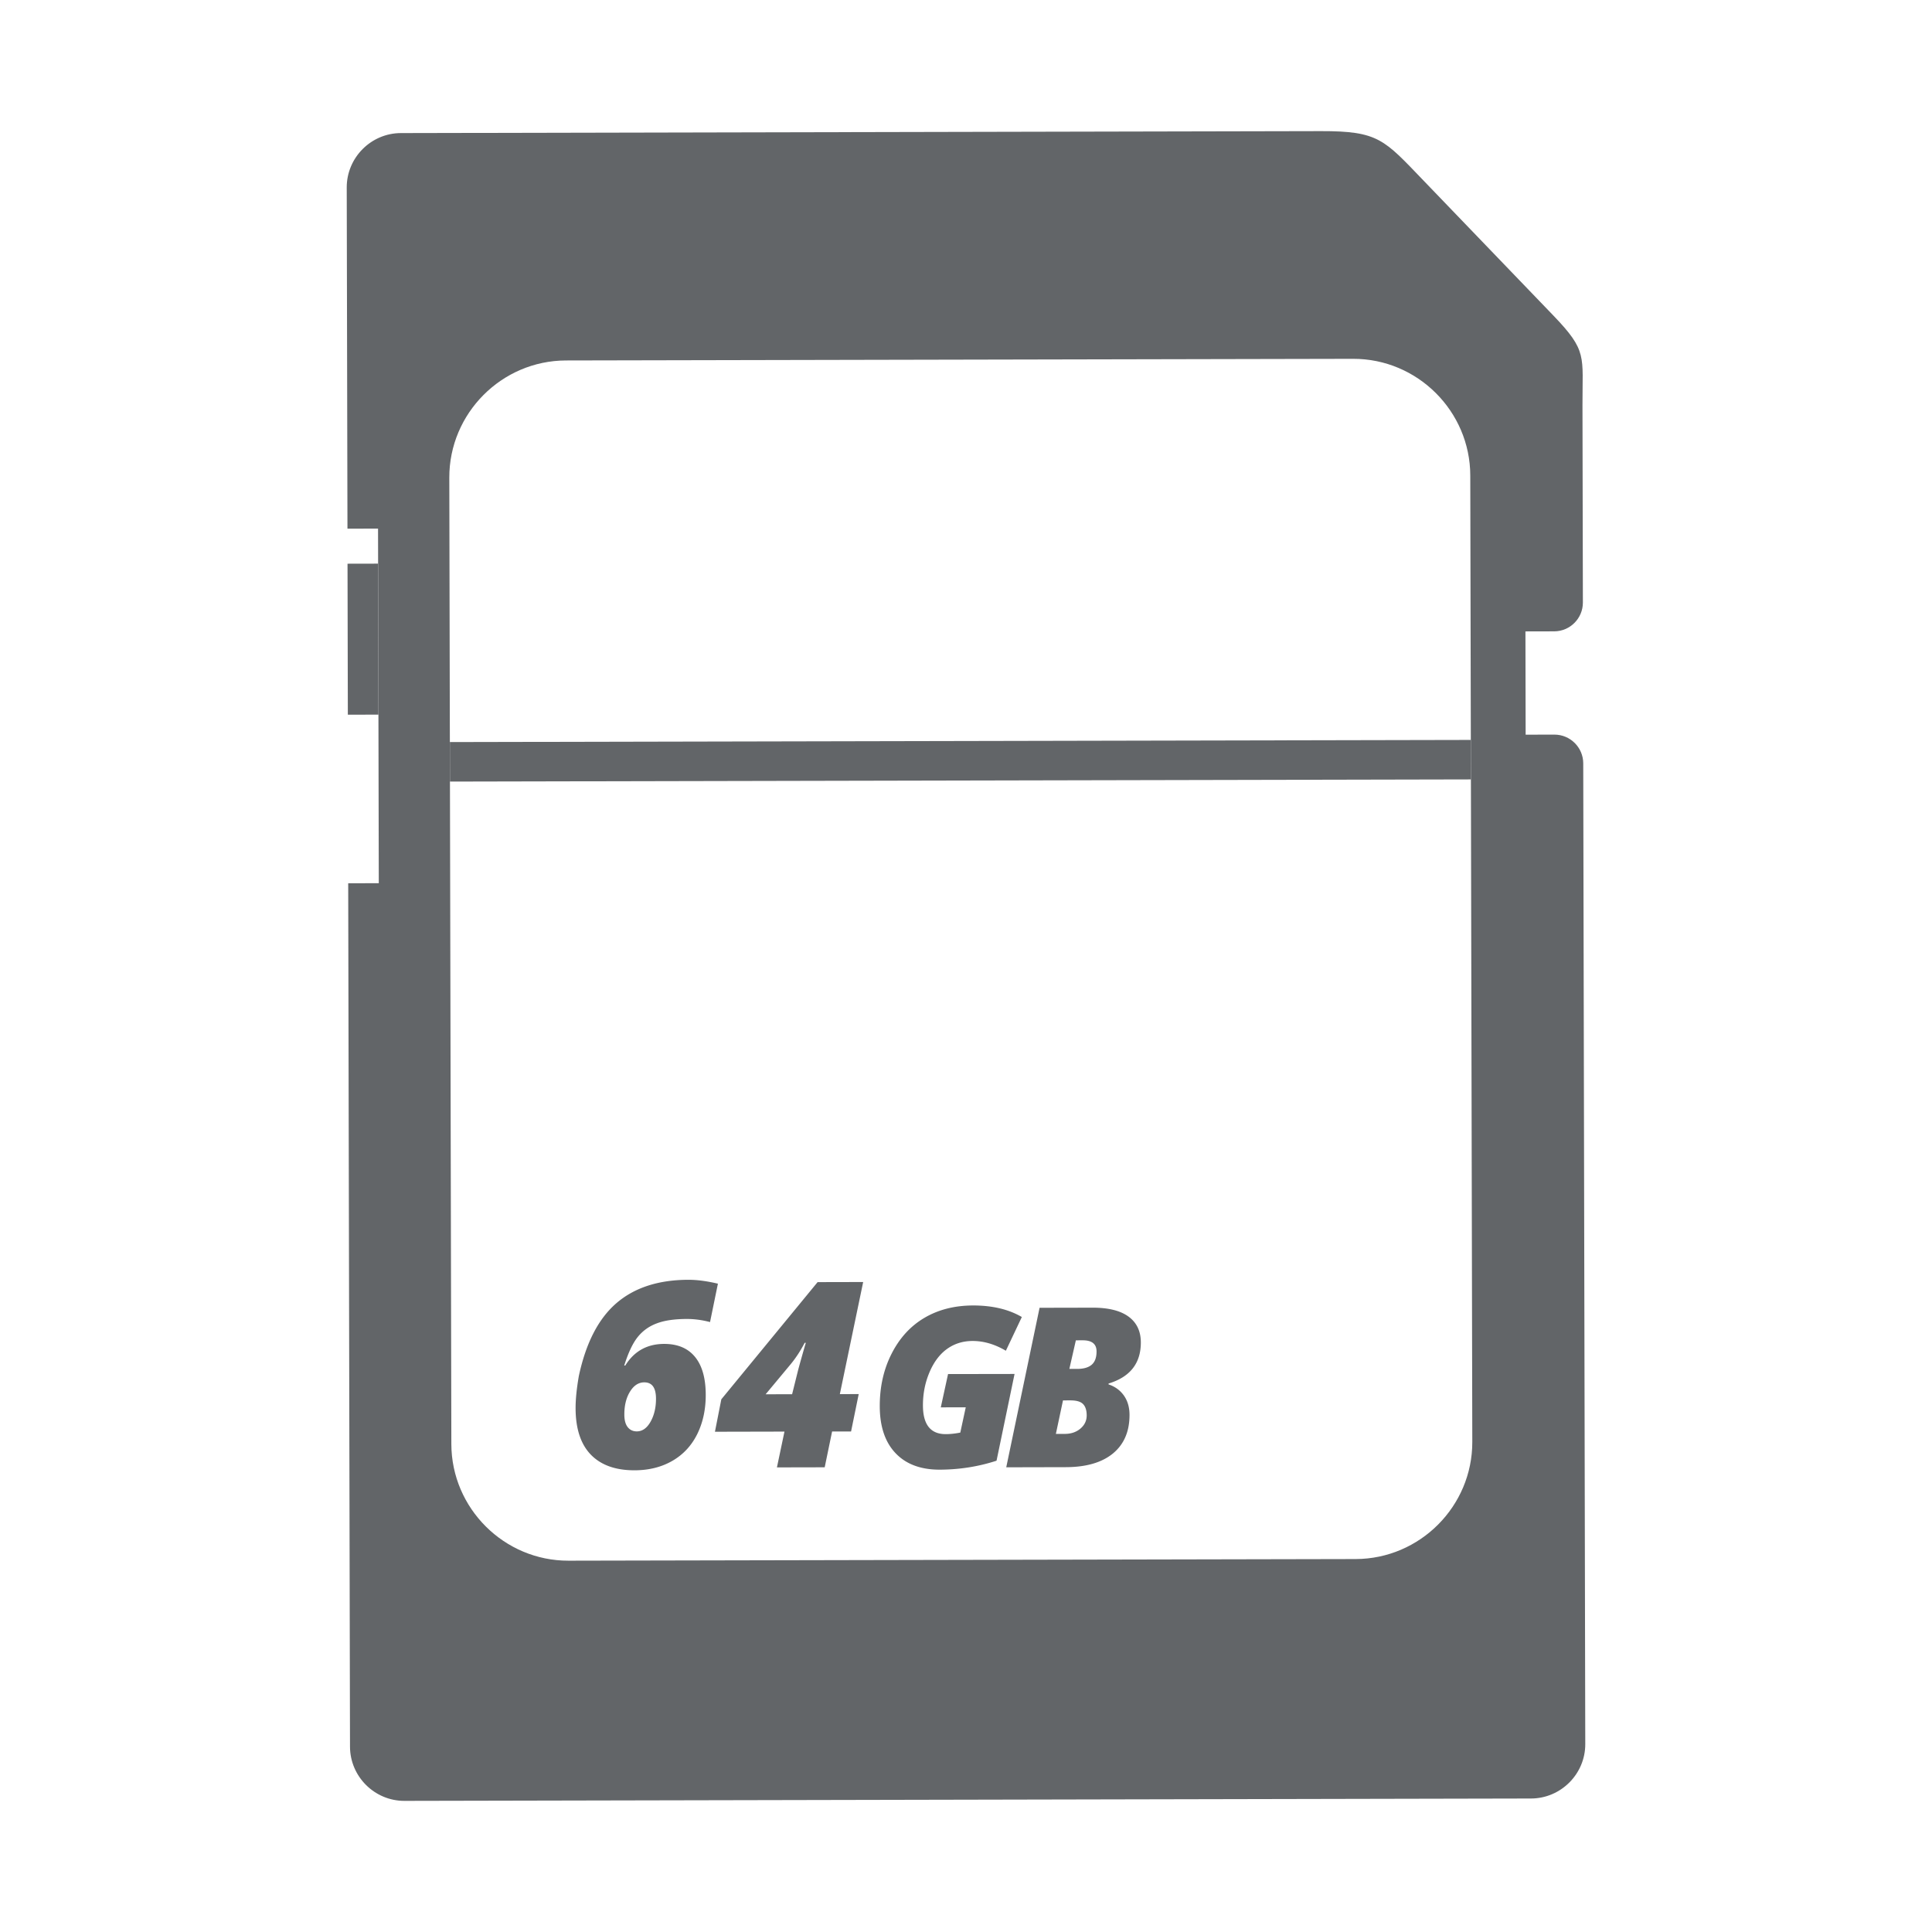
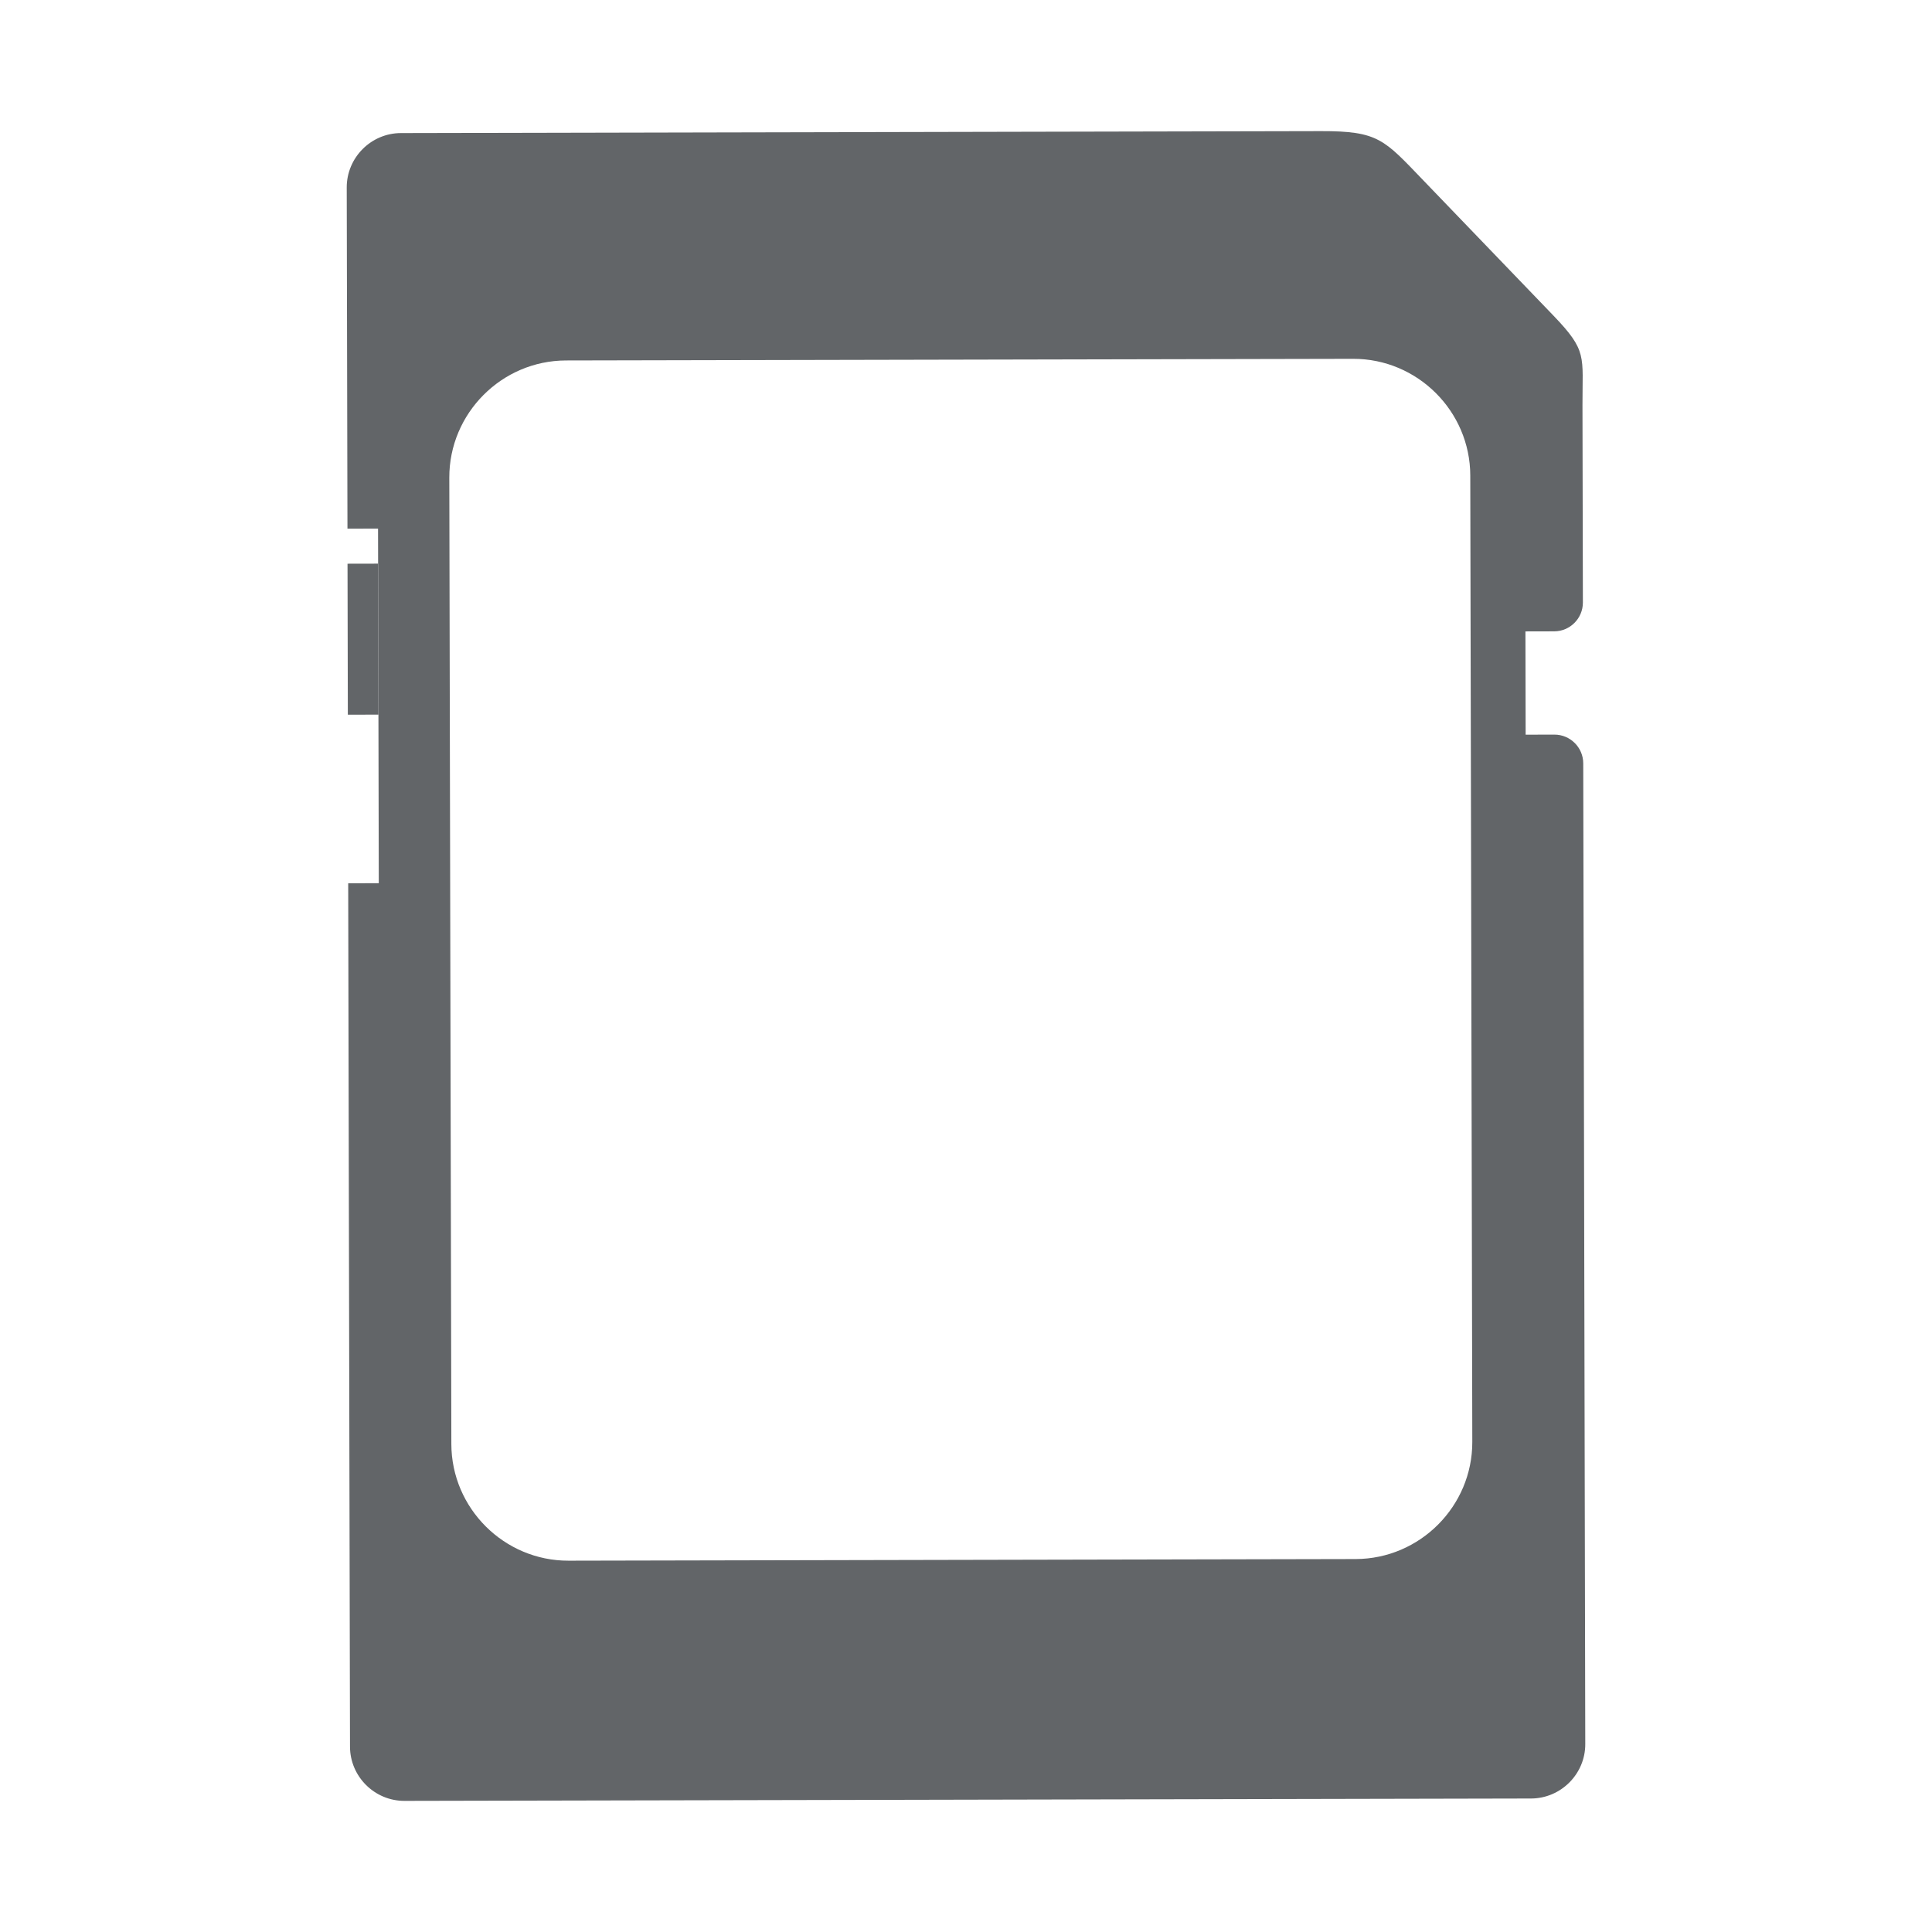
<svg xmlns="http://www.w3.org/2000/svg" xml:space="preserve" width="600" height="600" viewBox="0 0 600 600">
  <g fill="#626568" fill-rule="evenodd" clip-rule="evenodd">
    <path d="m108.024 221.953 9.506-.016-.107-46.892-9.498.02z" />
    <path d="m410.181 40.723-285.664.605c-9.281.012-16.853 7.621-16.836 16.9l.226 105.951 9.497-.021.232 110.129-9.499.02.559 268.131c.022 9.286 7.625 16.857 16.908 16.841l349.886-.736c9.264-.027 16.862-7.629 16.83-16.915l-.613-295.644-.018-8.934c-.01-4.912-4.038-8.919-8.951-8.908l-8.936.02-.064-32.071 8.928-.021c4.918-.007 8.927-4.031 8.913-8.945l-.003-1.358-.015-7.576-.109-52.321c-.036-15.406 1.587-16.828-9.067-27.906l-40.327-41.919c-12.245-12.728-13.944-15.358-31.877-15.322m46.425 106.942.629 300.127c.048 19.973-16.262 36.338-36.227 36.387l-244.458.507c-19.97.045-36.34-16.257-36.38-36.225l-.636-300.129c-.034-19.972 16.265-36.338 36.234-36.385l244.456-.509c19.967-.045 36.337 16.257 36.382 36.227" />
-     <path d="M215.845 421.402c-2.206-2.699-5.401-4.047-9.604-4.037-5.26.009-9.293 2.249-12.059 6.715l-.321-.004c1.233-3.919 2.616-6.883 4.171-8.833 1.562-1.948 3.549-3.374 5.95-4.263 2.417-.912 5.513-1.353 9.328-1.364 2.313-.001 4.698.311 7.198.965l2.445-11.922c-3.438-.815-6.486-1.209-9.156-1.209-9.314.021-16.768 2.439-22.354 7.25-5.59 4.816-9.482 12.357-11.684 22.644-.681 3.909-1.011 7.237-1.005 9.989.012 6.377 1.593 11.182 4.746 14.436 3.155 3.245 7.674 4.857 13.583 4.846 4.429-.008 8.323-.983 11.687-2.913 3.368-1.938 5.952-4.702 7.741-8.286 1.778-3.584 2.67-7.667 2.661-12.266-.011-5.139-1.119-9.055-3.327-11.748m-12.122 12.966c.006 2.753-.553 5.134-1.681 7.146-1.124 2.005-2.557 3.014-4.273 3.017-1.182.001-2.122-.435-2.825-1.313-.702-.886-1.05-2.185-1.05-3.915-.009-2.826.579-5.208 1.754-7.113 1.179-1.927 2.667-2.886 4.433-2.886 2.425-.008 3.636 1.678 3.642 5.064M253.914 398.174l-29.902 36.397-1.981 10.07 21.592-.048-2.342 11.121 14.836-.031 2.299-11.121 5.891-.009 2.375-11.608-5.862.017 7.247-34.819zm-6.015 27.168-1.902 7.647-8.221.018 7.646-9.187c1.652-1.975 3.135-4.229 4.472-6.79l.352-.001a458.427 458.427 0 0 0-2.347 8.313M315.08 426.694l-20.654.034-2.254 10.34 7.751-.015-1.695 7.851c-1.587.315-3.087.478-4.514.478-4.717.02-7.08-2.968-7.086-8.915-.009-3.636.663-7.06 2.02-10.263 1.36-3.218 3.179-5.636 5.473-7.287 2.282-1.631 4.921-2.456 7.903-2.463 3.456-.013 6.902 1 10.357 3.03l4.959-10.473c-4.117-2.405-9.174-3.591-15.174-3.585-5.739.018-10.763 1.298-15.081 3.844-4.32 2.545-7.701 6.248-10.179 11.113-2.476 4.856-3.7 10.301-3.687 16.335.012 6.296 1.643 11.159 4.909 14.582 3.249 3.424 7.822 5.128 13.712 5.118 6.117-.021 11.997-.94 17.647-2.784zM322.848 406.146l-10.35 49.538 18.509-.044c6.325-.013 11.197-1.435 14.635-4.257 3.435-2.843 5.149-6.828 5.139-12.009-.007-2.372-.603-4.364-1.768-6.006-1.181-1.642-2.762-2.776-4.743-3.425l-.002-.277c6.696-2.029 10.042-6.286 10.028-12.781-.009-3.473-1.281-6.139-3.811-7.995-2.534-1.856-6.247-2.783-11.144-2.781zm13.506 29.901c.75.771 1.122 1.931 1.131 3.49.004 1.644-.643 3.021-1.946 4.125-1.292 1.095-2.909 1.644-4.847 1.647l-2.781.007 2.212-10.409 2.296-.005c1.875-.003 3.192.377 3.935 1.145m4.191-16.355c.006 1.896-.5 3.266-1.512 4.142-1.005.857-2.508 1.29-4.494 1.293h-2.438l2.021-8.877 2.119-.003c2.864-.015 4.306 1.141 4.304 3.445M139.735 242.727l317.067-.673-.028-12.262-317.062.663z" />
  </g>
</svg>